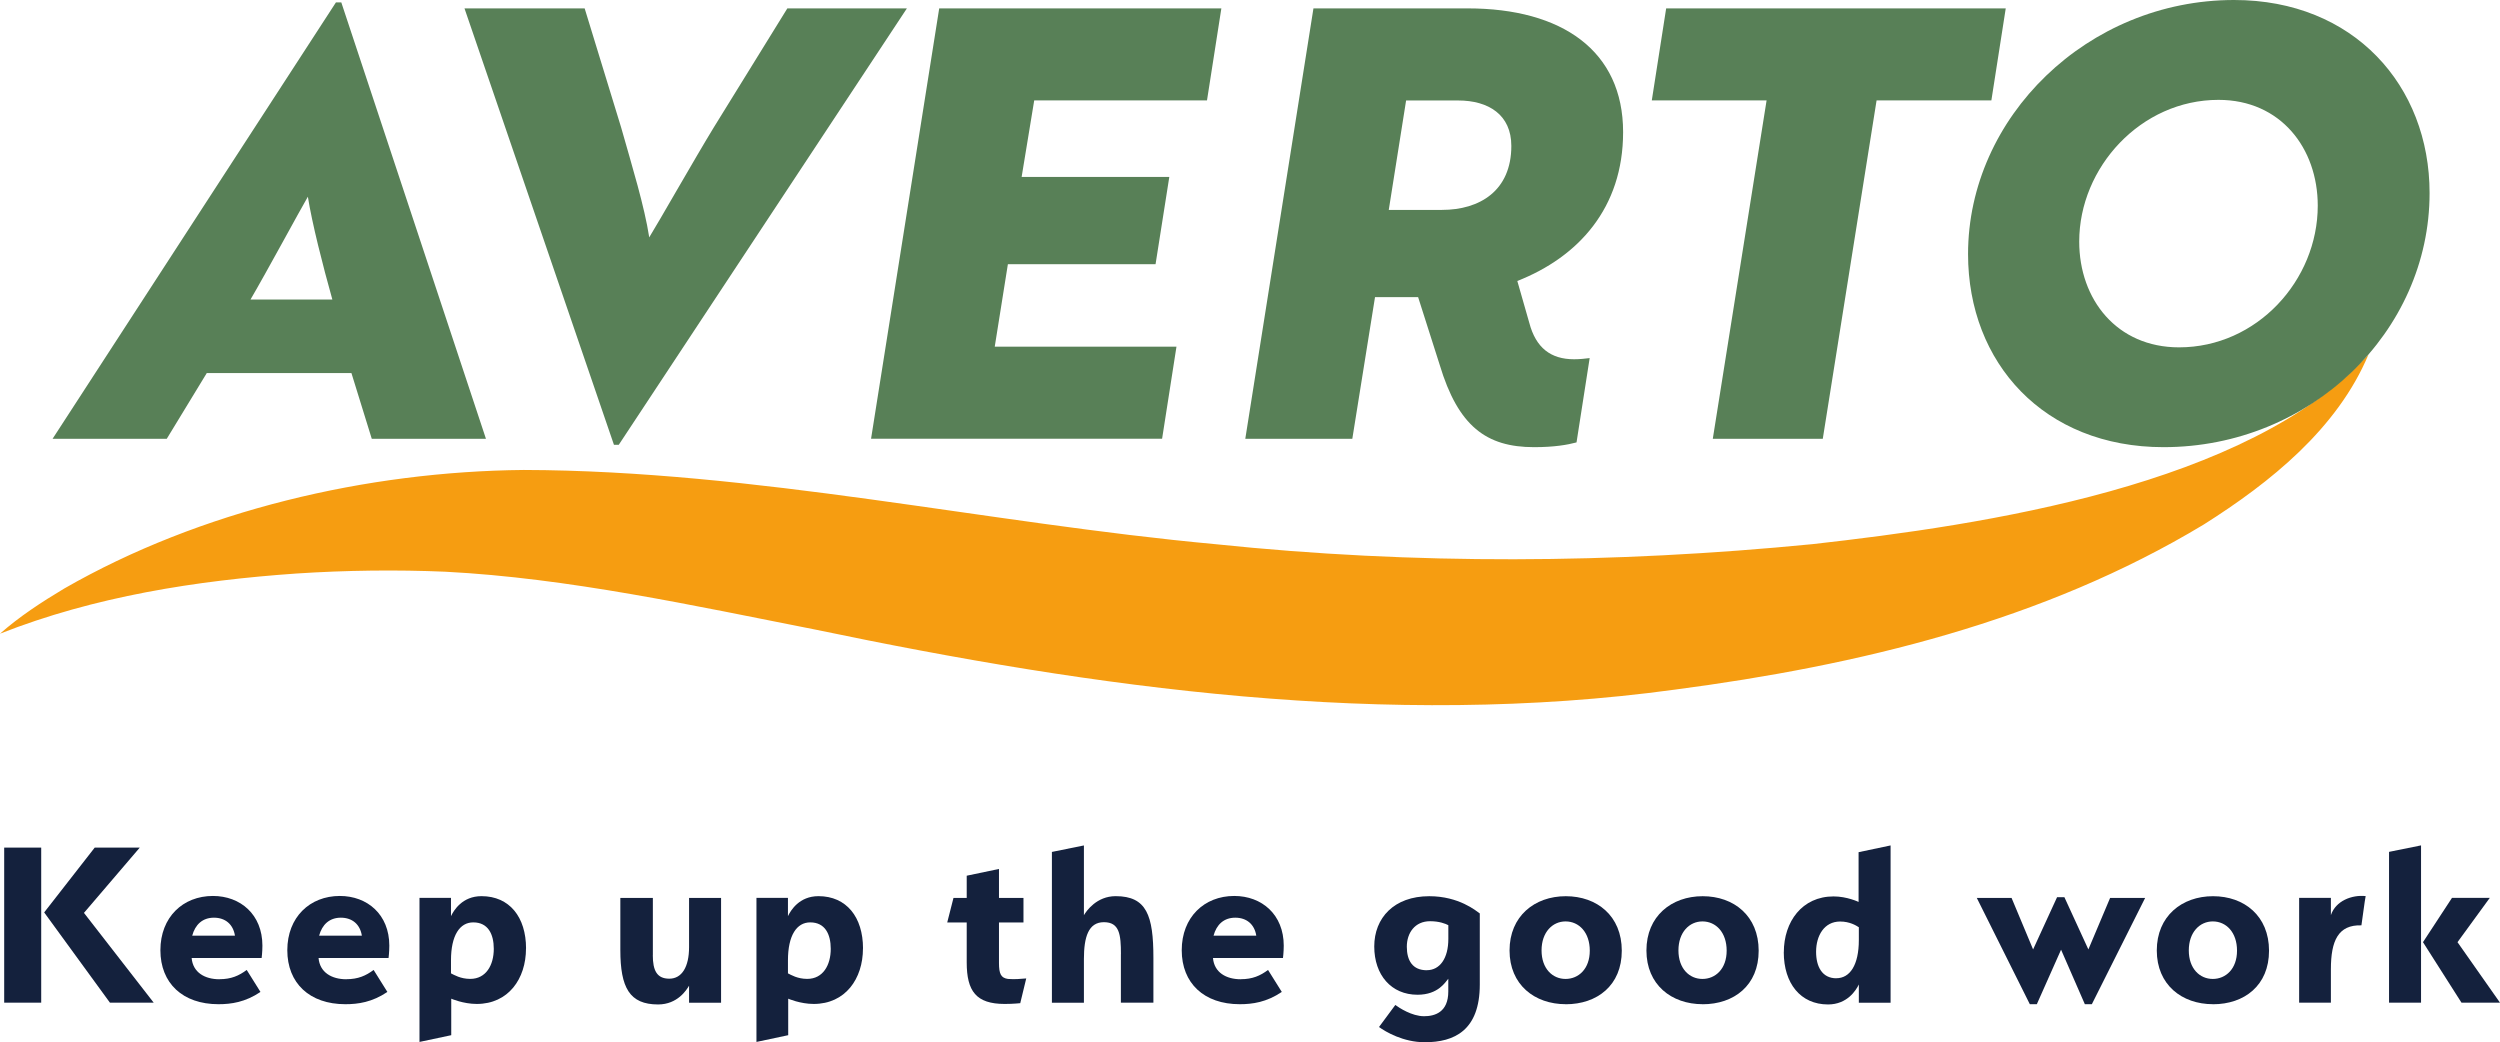
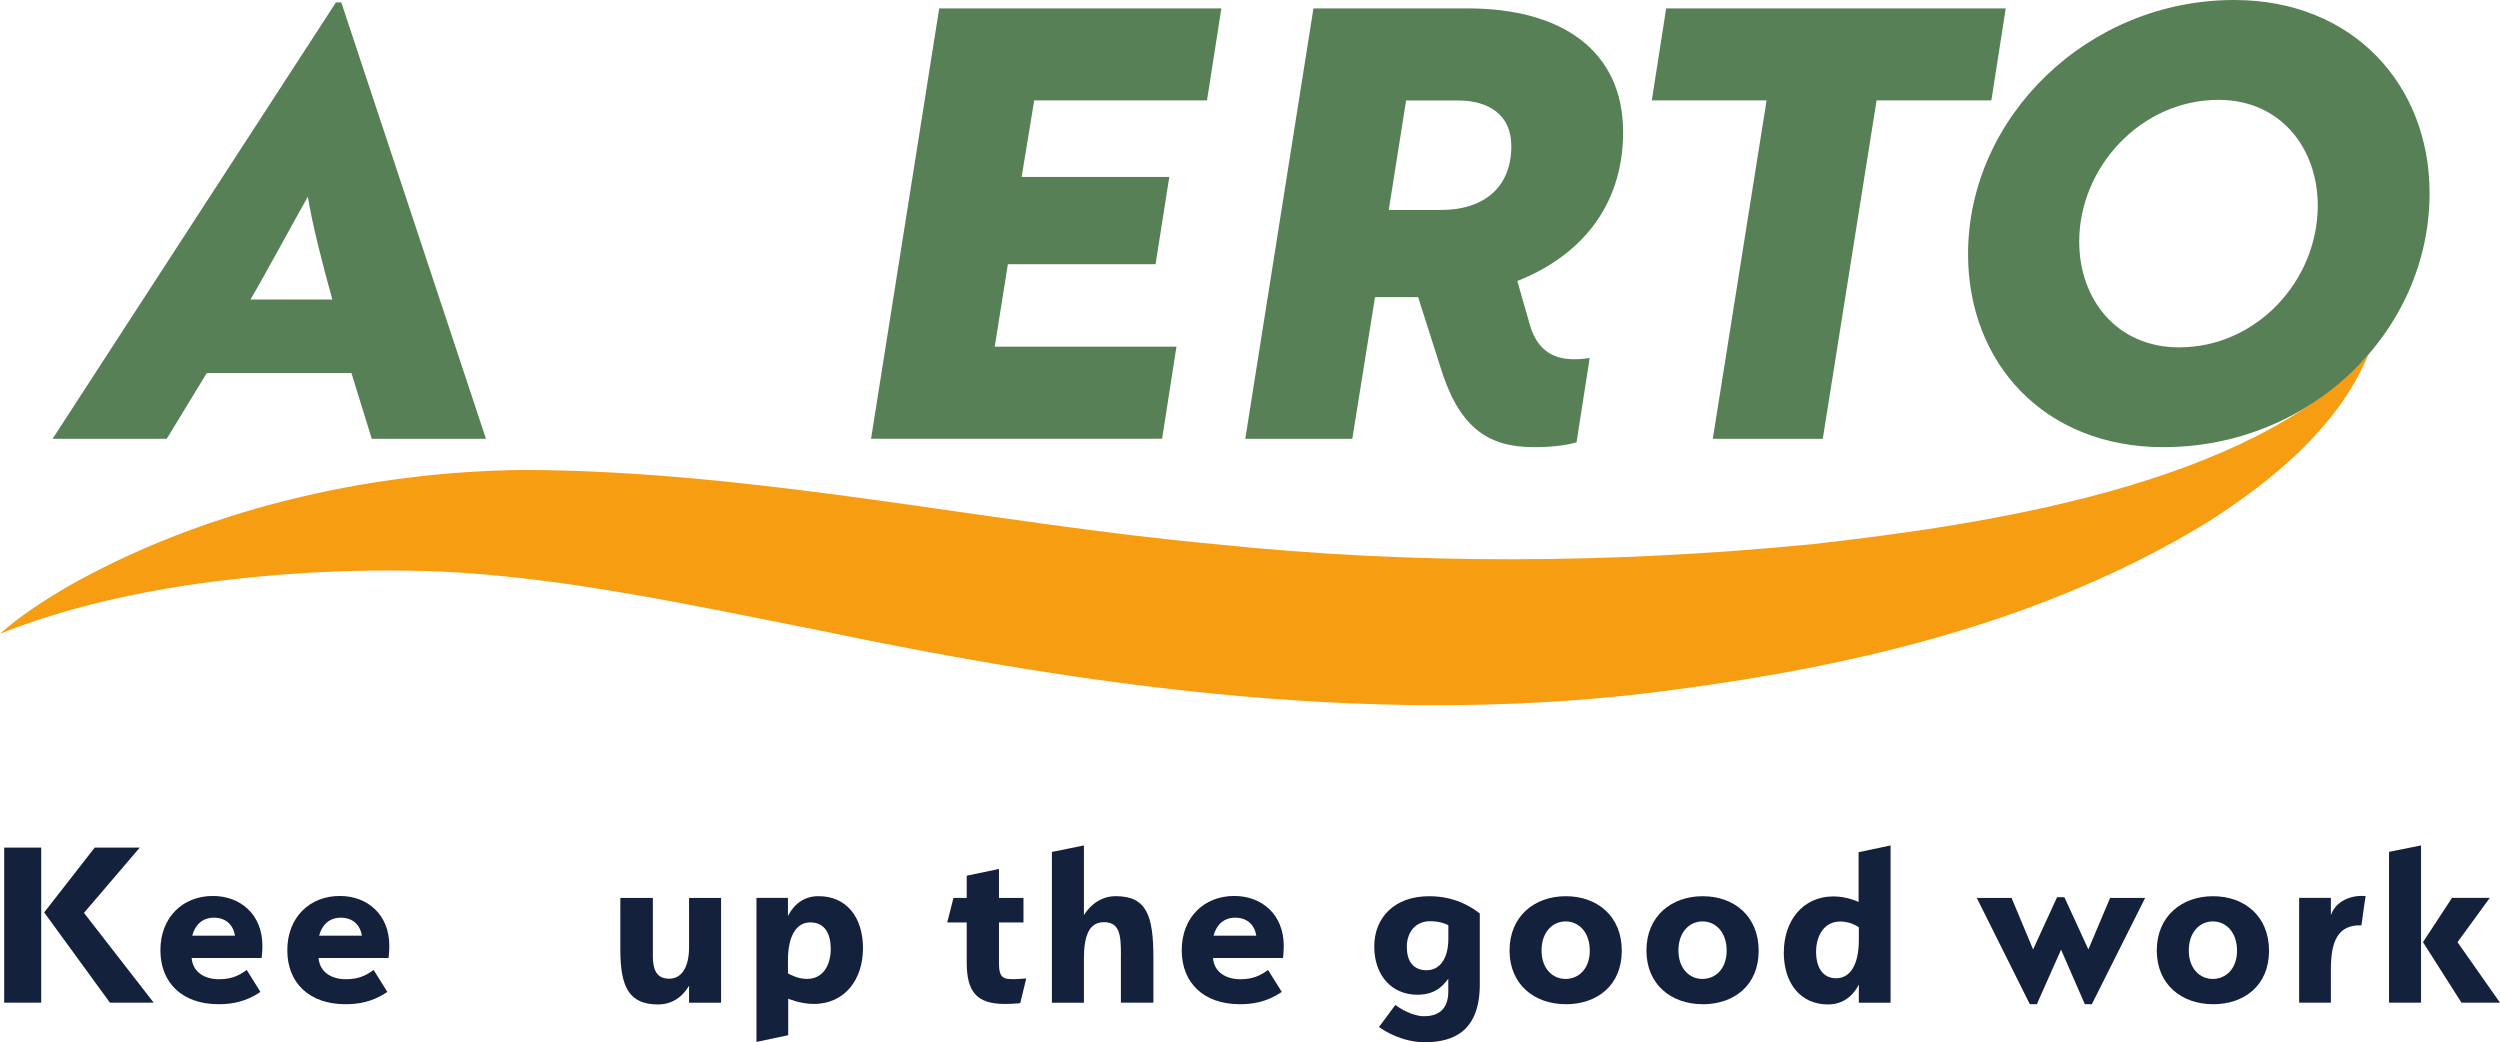
<svg xmlns="http://www.w3.org/2000/svg" viewBox="4.955 4.642 488.92 203.83">
  <g transform="matrix(1, 0, 0, 1, -70.226, -80.468)">
-     <path class="cls-4" d="m538.39,154.42c-6.1,14.54-19.18,25.02-32.21,33.26-31.36,18.92-67.58,27.59-103.46,32.3-56.19,7.68-113.2-.27-168.07-11.74-23.77-4.68-48.33-10.08-72.38-11.32-9.55-.41-19.48-.28-29.09.35-19.63,1.37-39.54,4.49-58,11.77,3.83-3.38,8.15-6.19,12.56-8.83,26.64-15.3,59.22-22.9,89.86-23.19,45.33.11,90.48,10.38,135.24,14.51,38.96,4.07,77.91,3.81,116.79,0,33.52-3.77,85.31-11.39,108.77-37.13h0Z" style="fill: rgb(246, 157, 17); stroke-width: 0px;" />
+     <path class="cls-4" d="m538.39,154.42c-6.1,14.54-19.18,25.02-32.21,33.26-31.36,18.92-67.58,27.59-103.46,32.3-56.19,7.68-113.2-.27-168.07-11.74-23.77-4.68-48.33-10.08-72.38-11.32-9.55-.41-19.48-.28-29.09.35-19.63,1.37-39.54,4.49-58,11.77,3.83-3.38,8.15-6.19,12.56-8.83,26.64-15.3,59.22-22.9,89.86-23.19,45.33.11,90.48,10.38,135.24,14.51,38.96,4.07,77.91,3.81,116.79,0,33.52-3.77,85.31-11.39,108.77-37.13Z" style="fill: rgb(246, 157, 17); stroke-width: 0px;" />
    <g>
      <path class="cls-2" d="m140.88,85.58h1.05l28.29,85.35h-22.33l-3.98-12.86h-28.29l-7.83,12.86h-22.33l55.42-85.35Zm-.7,58.11c-1.87-6.66-3.98-14.96-4.79-20.11-1.64,2.81-8.07,14.73-11.22,20.11h16.02Z" style="fill: rgb(88, 128, 87); stroke-width: 0px;" />
-       <path class="cls-2" d="m196.19,172.1h-.94l-29.23-85.35h23.5l7.13,23.27c2.22,7.83,4.56,15.43,5.5,21.51,1.75-2.81,9.12-15.78,12.63-21.51l14.38-23.27h23.38l-56.35,85.35Z" style="fill: rgb(88, 128, 87); stroke-width: 0px;" />
      <path class="cls-2" d="m245.53,170.93l13.33-84.18h55.18l-2.81,18h-33.79l-2.46,14.96h28.88l-2.69,17.07h-28.88l-2.57,16.13h35.54l-2.81,18h-56.94Z" style="fill: rgb(88, 128, 87); stroke-width: 0px;" />
      <path class="cls-2" d="m344.09,143.22l-4.44,27.71h-20.93l13.33-84.18h30.16c18.47,0,30.4,8.3,30.4,24.2,0,14.85-8.77,24.43-20.69,29.11l2.34,8.18c1.29,4.91,4.21,7.13,8.77,7.13,1.17,0,2.1-.12,3.04-.23l-2.57,16.49c-1.75.47-4.33.93-8.3.93-9.35,0-14.85-4.09-18.47-16.13l-4.21-13.21h-8.42Zm6.08-38.46l-3.39,21.4h10.41c7.37,0,13.56-3.74,13.56-12.51,0-6.08-4.44-8.89-10.41-8.89h-10.17Z" style="fill: rgb(88, 128, 87); stroke-width: 0px;" />
      <path class="cls-2" d="m442.18,104.75l-10.52,66.17h-21.51l10.52-66.17h-22.45l2.81-18h66.41l-2.81,18h-22.45Z" style="fill: rgb(88, 128, 87); stroke-width: 0px;" />
      <path class="cls-2" d="m512.1,85.11c23.38,0,38.23,16.72,38.23,37.76,0,27.12-23.27,49.69-52.03,49.69-23.38,0-38.23-16.48-38.23-37.76,0-26.77,23.38-49.69,52.03-49.69Zm-10.76,67.93c15.2,0,27.12-13.09,27.12-27.71,0-11.22-7.25-20.69-19.41-20.69-15.2,0-27.24,13.21-27.24,27.71,0,11.34,7.37,20.69,19.52,20.69Z" style="fill: rgb(88, 128, 87); stroke-width: 0px;" />
    </g>
    <g>
      <path class="cls-3" d="m76,281.2v-30.32h7.24v30.32h-7.24Zm26.51-30.32l-10.91,12.76,13.64,17.56h-8.56l-12.86-17.65,9.88-12.67h8.8Z" style="fill: rgb(20, 33, 61); stroke-width: 0px;" />
      <path class="cls-3" d="m118.1,276.61c2.3,0,3.81-.68,5.33-1.81l2.69,4.3c-2.98,2.01-5.72,2.4-8.22,2.4-6.99,0-11.35-4.11-11.35-10.56s4.4-10.61,10.27-10.61c5.38,0,9.68,3.62,9.68,9.73,0,1.22-.15,2.4-.15,2.4h-13.69c.24,2.84,2.59,4.16,5.43,4.16Zm-5.33-8.51h8.36c-.34-2.2-1.86-3.52-4.11-3.52s-3.67,1.37-4.25,3.52Z" style="fill: rgb(20, 33, 61); stroke-width: 0px;" />
      <path class="cls-3" d="m142.92,276.61c2.3,0,3.81-.68,5.33-1.81l2.69,4.3c-2.98,2.01-5.72,2.4-8.22,2.4-6.99,0-11.35-4.11-11.35-10.56s4.4-10.61,10.27-10.61c5.38,0,9.68,3.62,9.68,9.73,0,1.22-.15,2.4-.15,2.4h-13.69c.24,2.84,2.59,4.16,5.43,4.16Zm-5.33-8.51h8.36c-.34-2.2-1.86-3.52-4.11-3.52s-3.67,1.37-4.25,3.52Z" style="fill: rgb(20, 33, 61); stroke-width: 0px;" />
-       <path class="cls-3" d="m178.05,270.59c0,5.97-3.47,10.86-9.63,10.86-2.64,0-4.99-1.03-4.99-1.03v7.14l-6.21,1.32s0-7.53,0-28.17h6.16v3.57c.54-1.12,2.2-3.91,5.97-3.91,5.48,0,8.71,4.11,8.71,10.22Zm-10.32-5.09c-2.64,0-4.35,2.54-4.35,7.43v2.54c.59.29,1.86,1.08,3.77,1.08,3.08,0,4.6-2.69,4.6-5.87,0-2.89-1.12-5.18-4.01-5.18Z" style="fill: rgb(20, 33, 61); stroke-width: 0px;" />
      <path class="cls-3" d="m202.85,271.91c0,2.98.78,4.6,3.23,4.6s3.86-2.3,3.86-6.16v-9.63h6.26v20.49h-6.26v-3.33c-.49.83-2.25,3.67-6.06,3.67-5.58,0-7.38-3.28-7.38-10.66v-10.17h6.36v11.2Z" style="fill: rgb(20, 33, 61); stroke-width: 0px;" />
      <path class="cls-3" d="m243.95,270.59c0,5.97-3.47,10.86-9.63,10.86-2.64,0-4.99-1.03-4.99-1.03v7.14l-6.21,1.32s0-7.53,0-28.17h6.16v3.57c.54-1.12,2.2-3.91,5.97-3.91,5.48,0,8.71,4.11,8.71,10.22Zm-10.32-5.09c-2.64,0-4.35,2.54-4.35,7.43v2.54c.59.29,1.86,1.08,3.77,1.08,3.08,0,4.6-2.69,4.6-5.87,0-2.89-1.12-5.18-4.01-5.18Z" style="fill: rgb(20, 33, 61); stroke-width: 0px;" />
      <path class="cls-3" d="m271.67,281.45c-5.58,0-7.43-2.49-7.43-8.12v-7.82h-3.81l1.22-4.79h2.59v-4.35l6.31-1.32v5.67h4.79v4.79h-4.79v7.92c0,2.15.39,2.93,1.76,3.13,1.27.1,2.49,0,3.57-.1l-1.17,4.84c-.29,0-1.12.15-3.03.15Z" style="fill: rgb(20, 33, 61); stroke-width: 0px;" />
      <path class="cls-3" d="m294.4,271.72c0-3.86-.29-6.26-3.33-6.26s-3.91,2.93-3.91,7.19v8.56h-6.26v-29.49l6.26-1.27v13.64c.49-.83,2.49-3.72,6.21-3.72,6.06,0,7.38,3.77,7.38,12.08v8.75h-6.36v-9.49Z" style="fill: rgb(20, 33, 61); stroke-width: 0px;" />
      <path class="cls-3" d="m317.84,276.61c2.3,0,3.81-.68,5.33-1.81l2.69,4.3c-2.98,2.01-5.72,2.4-8.22,2.4-6.99,0-11.35-4.11-11.35-10.56s4.4-10.61,10.27-10.61c5.38,0,9.68,3.62,9.68,9.73,0,1.22-.15,2.4-.15,2.4h-13.69c.24,2.84,2.59,4.16,5.43,4.16Zm-5.33-8.51h8.36c-.34-2.2-1.86-3.52-4.11-3.52s-3.67,1.37-4.25,3.52Z" style="fill: rgb(20, 33, 61); stroke-width: 0px;" />
      <path class="cls-3" d="m344.88,285.95l3.18-4.3c.73.54,3.23,2.2,5.62,2.2,2.05,0,4.74-.73,4.74-4.84v-2.49c-.54.59-1.91,3.13-6.02,3.13-5.13,0-8.46-3.86-8.46-9.44s3.86-9.83,10.76-9.83c5.82,0,9.19,2.89,9.88,3.37v13.89c0,9-4.99,11.3-10.76,11.3-4.21,0-7.68-2.05-8.95-2.98Zm9.34-11.1c2.54,0,4.21-2.3,4.21-6.11v-2.69c-.54-.29-1.76-.78-3.57-.78-2.98,0-4.55,2.3-4.55,4.99s1.12,4.6,3.91,4.6Z" style="fill: rgb(20, 33, 61); stroke-width: 0px;" />
      <path class="cls-3" d="m381.4,281.5c-6.11,0-11-3.81-11-10.51s4.89-10.61,11-10.61,10.95,3.86,10.95,10.66-4.84,10.47-10.95,10.47Zm-.05-16.19c-2.54,0-4.69,2.1-4.69,5.67s2.15,5.58,4.69,5.58,4.74-1.96,4.74-5.53-2.1-5.72-4.74-5.72Z" style="fill: rgb(20, 33, 61); stroke-width: 0px;" />
      <path class="cls-3" d="m408.17,281.5c-6.11,0-11-3.81-11-10.51s4.89-10.61,11-10.61,10.95,3.86,10.95,10.66-4.84,10.47-10.95,10.47Zm-.05-16.19c-2.54,0-4.69,2.1-4.69,5.67s2.15,5.58,4.69,5.58,4.74-1.96,4.74-5.53-2.1-5.72-4.74-5.72Z" style="fill: rgb(20, 33, 61); stroke-width: 0px;" />
      <path class="cls-3" d="m424.04,271.33c0-5.97,3.57-10.91,9.73-10.91,2.64,0,4.89,1.08,4.89,1.08v-9.73l6.26-1.32v30.76h-6.21v-3.57c-.54,1.12-2.25,3.91-6.02,3.91-5.38,0-8.66-4.11-8.66-10.22Zm10.27,5.09c2.64,0,4.4-2.54,4.4-7.48v-2.49c-.54-.34-1.76-1.12-3.67-1.12-3.08,0-4.69,2.74-4.69,5.92,0,2.89,1.17,5.18,3.96,5.18Z" style="fill: rgb(20, 33, 61); stroke-width: 0px;" />
      <path class="cls-3" d="m477.49,260.57h1.42l4.69,10.22,4.25-10.07h6.85l-10.42,20.78h-1.37l-4.65-10.66-4.74,10.66h-1.37l-10.37-20.78h6.8l4.21,10.07,4.69-10.22Z" style="fill: rgb(20, 33, 61); stroke-width: 0px;" />
      <path class="cls-3" d="m507.98,281.5c-6.11,0-11-3.81-11-10.51s4.89-10.61,11-10.61,10.95,3.86,10.95,10.66-4.84,10.47-10.95,10.47Zm-.05-16.19c-2.54,0-4.69,2.1-4.69,5.67s2.15,5.58,4.69,5.58,4.74-1.96,4.74-5.53-2.1-5.72-4.74-5.72Z" style="fill: rgb(20, 33, 61); stroke-width: 0px;" />
      <path class="cls-3" d="m531.03,274.65v6.55h-6.21v-20.49h6.21v3.37c.93-2.79,4.11-4.01,6.8-3.72-.15.59-.73,5.18-.83,5.72-4.55-.15-5.97,3.03-5.97,8.56Z" style="fill: rgb(20, 33, 61); stroke-width: 0px;" />
      <path class="cls-3" d="m542.4,281.2v-29.49l6.26-1.27v30.76h-6.26Zm12.32-20.49h7.38l-6.31,8.66,8.31,11.83h-7.53l-7.53-11.83,5.67-8.66Z" style="fill: rgb(20, 33, 61); stroke-width: 0px;" />
    </g>
  </g>
</svg>